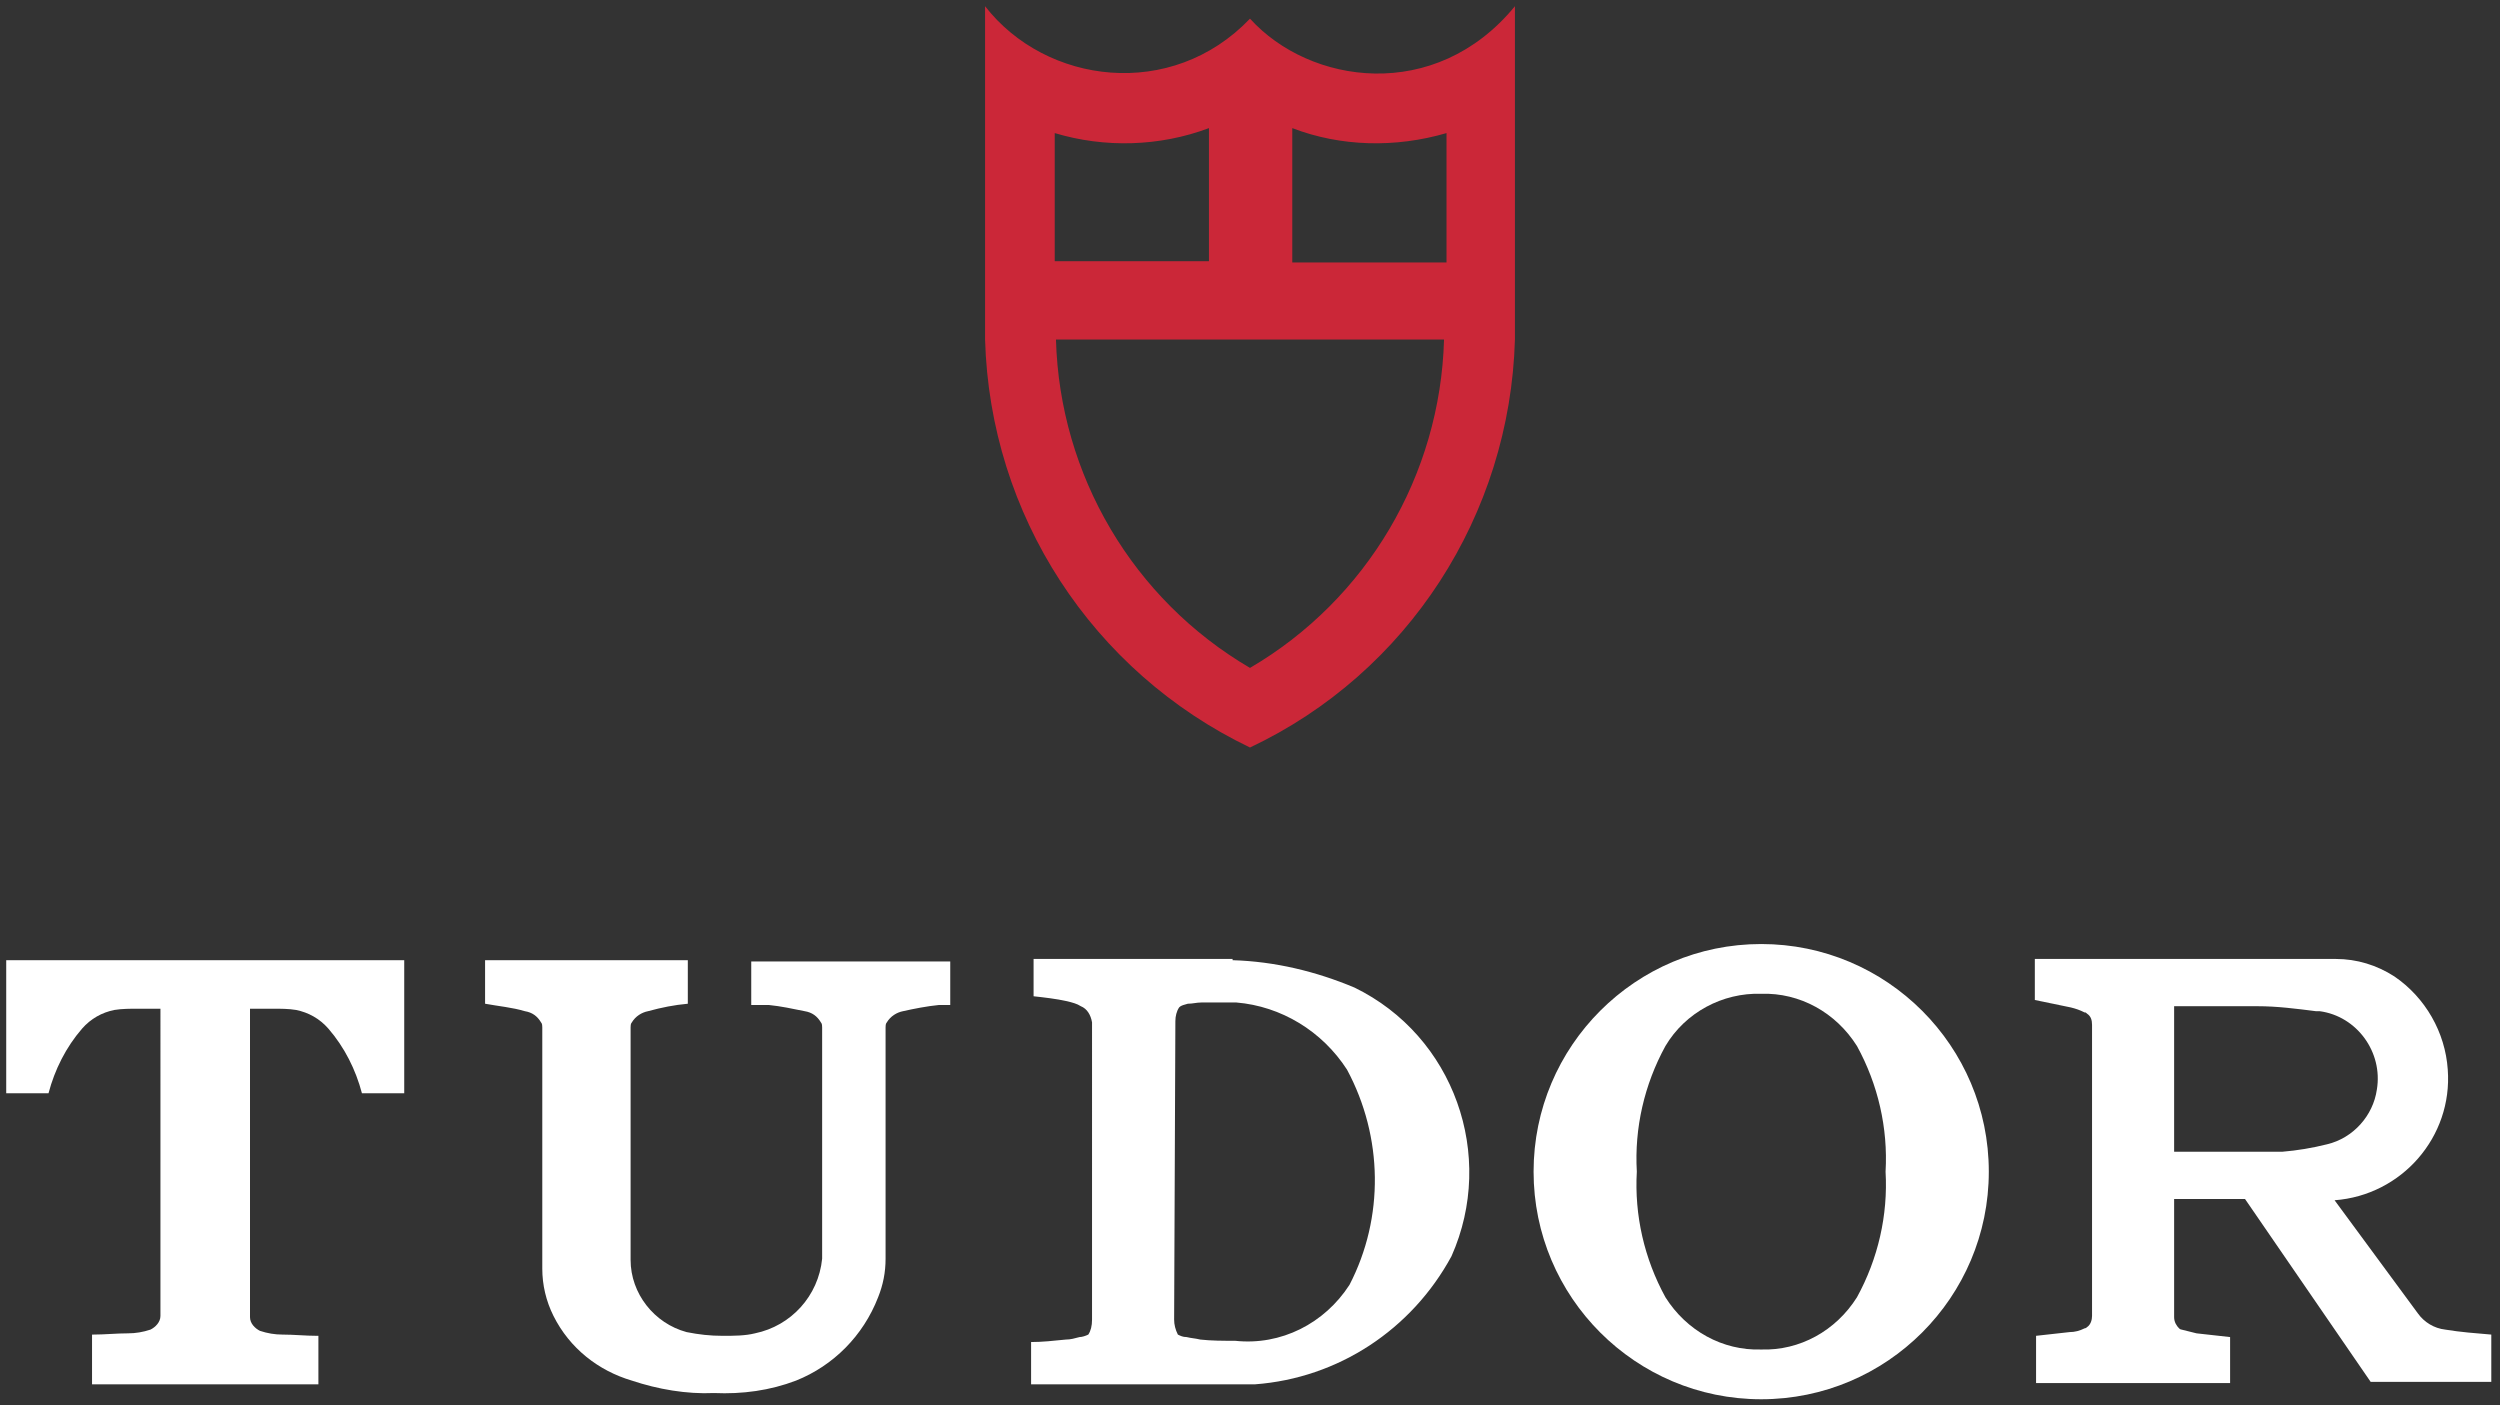
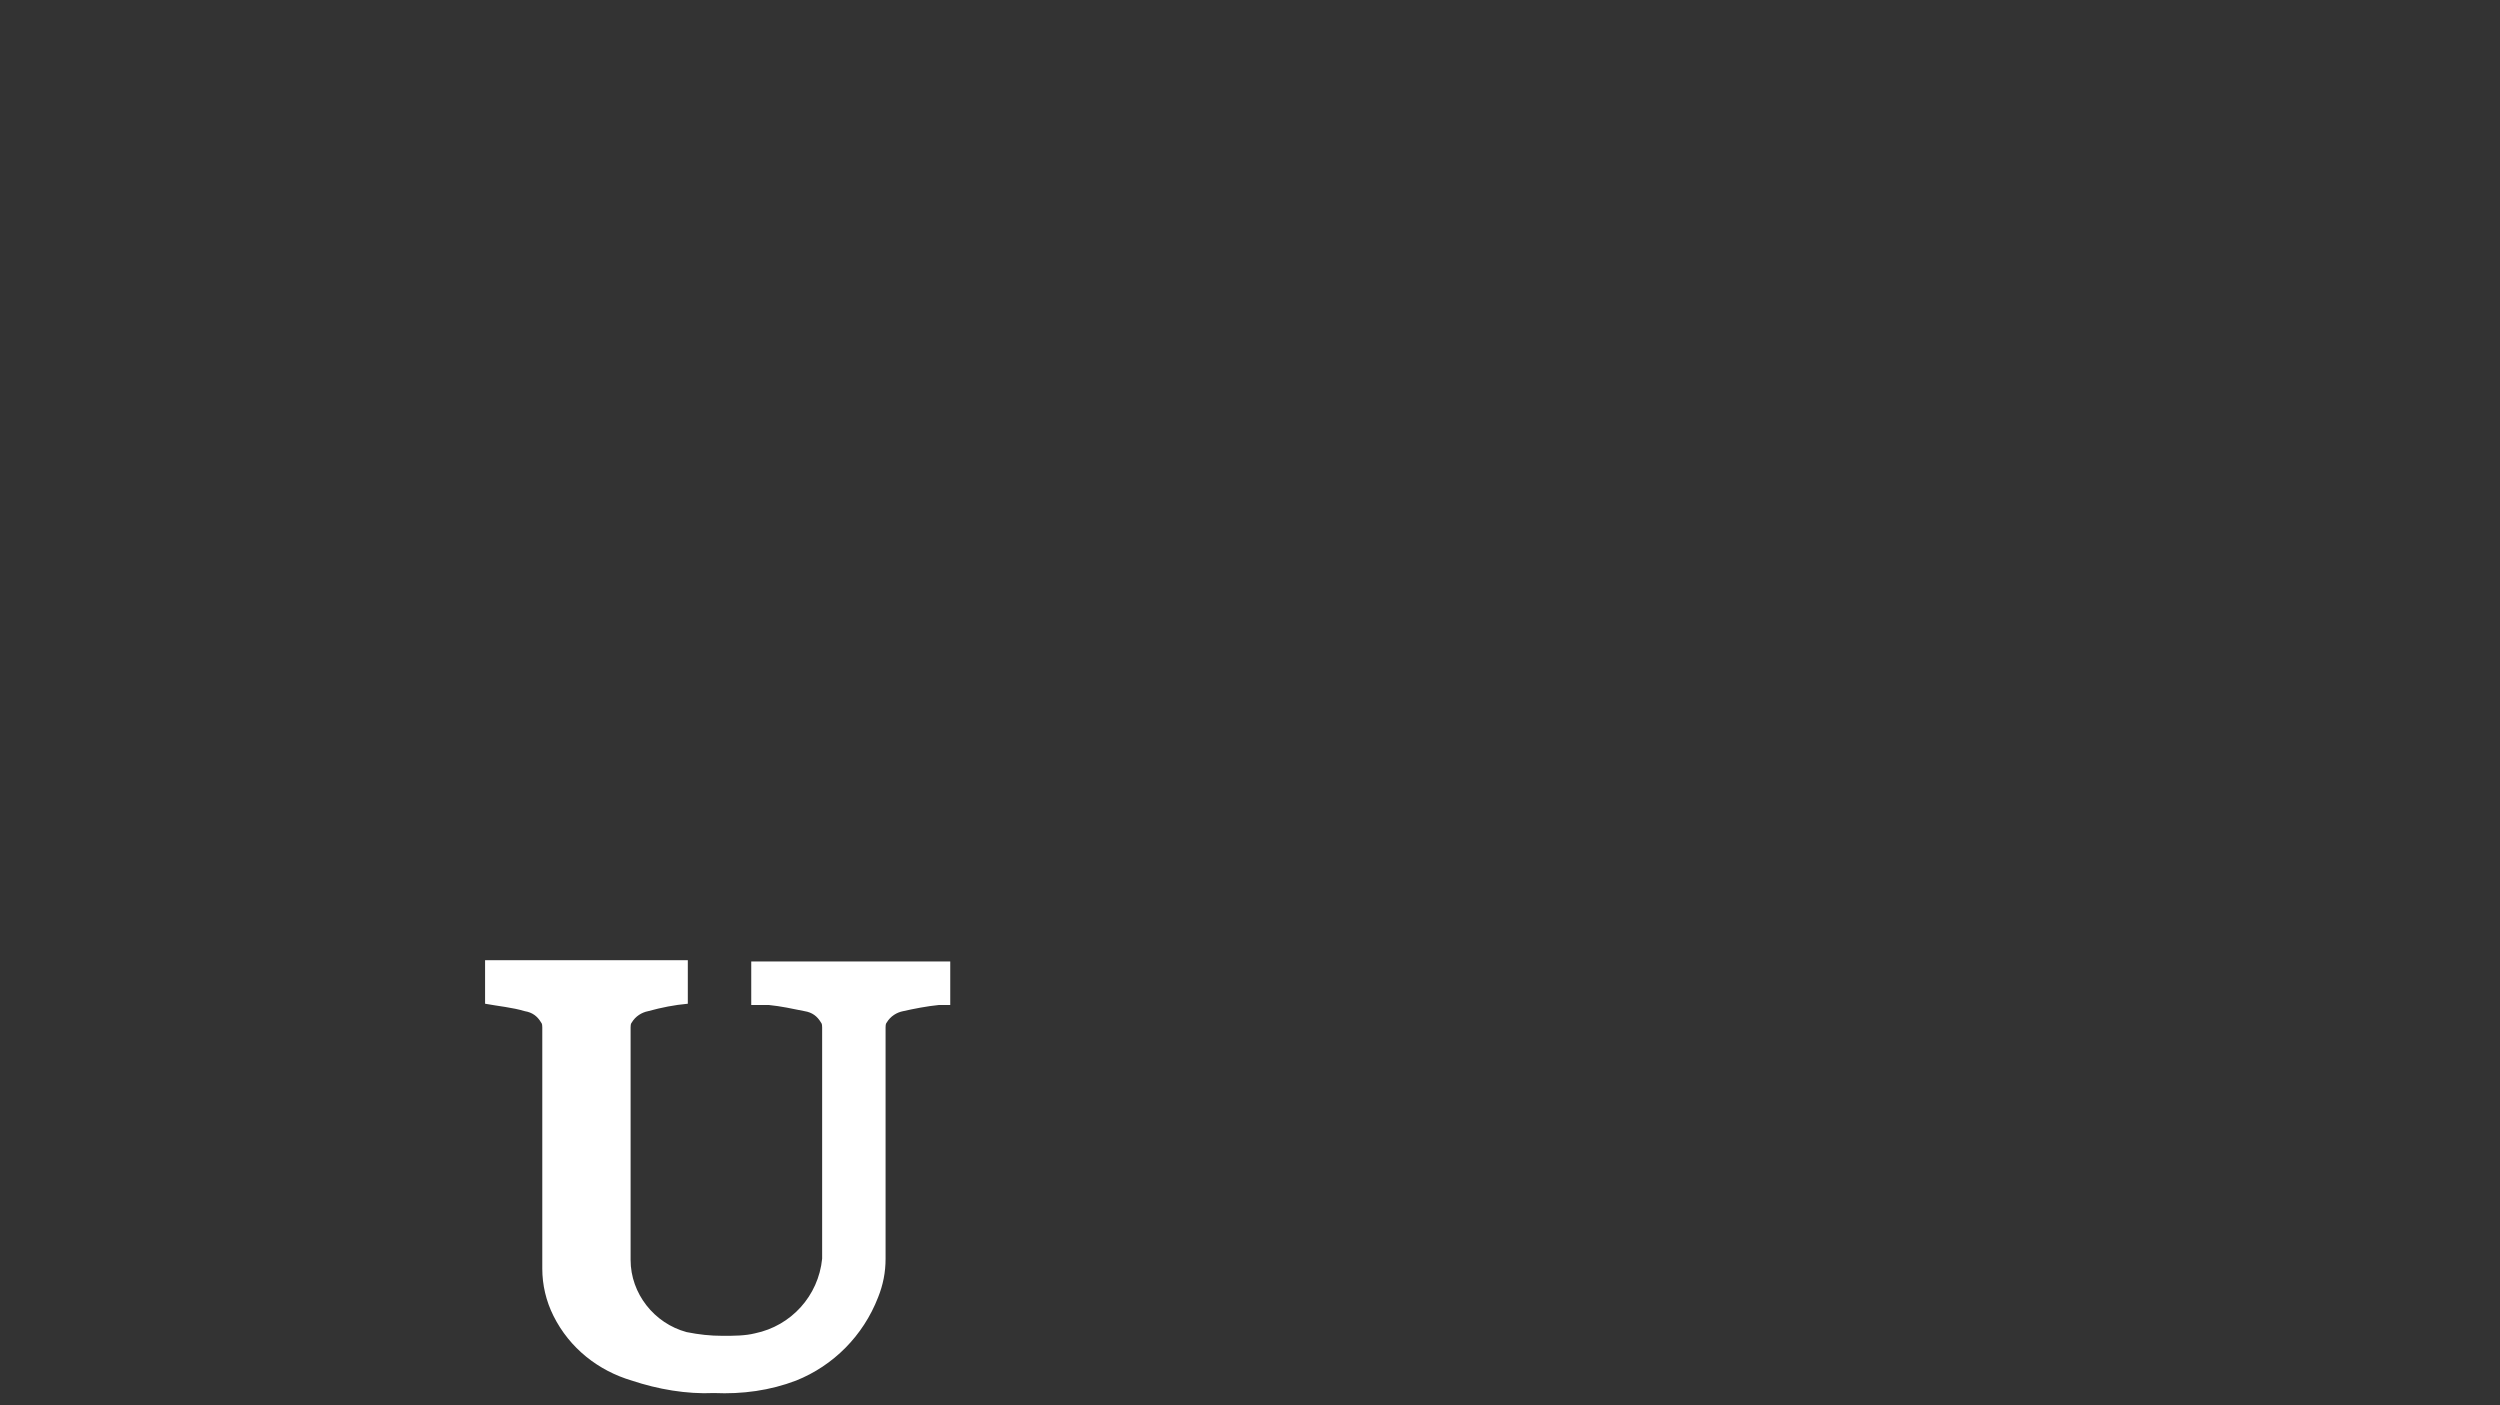
<svg xmlns="http://www.w3.org/2000/svg" version="1.1" id="logo" x="0px" y="0px" width="201px" height="113px" viewBox="0 0 201 113" enable-background="new 0 0 201 113" xml:space="preserve">
  <rect x="0" y="0" width="201" height="113" fill="#333333" stroke="none" />
  <g id="tudor">
    <path fill="#FFFFFF" d="M58.1,107.4c0.9,0,1.8,0,2.6-0.2c2.9-0.6,5.1-3,5.4-6V82.6c0-0.1,0-0.3-0.1-0.4c-0.3-0.5-0.7-0.8-1.3-0.9   c-1-0.2-1.9-0.4-2.9-0.5c-0.2,0-0.3,0-0.5,0h-0.9v-3.5h16v3.5H76c-0.2,0-0.3,0-0.5,0c-1,0.1-2,0.3-2.9,0.5c-0.5,0.1-1,0.4-1.3,0.9   c-0.1,0.1-0.1,0.3-0.1,0.4v18.6c0,1.1-0.2,2.1-0.6,3.1c-1.2,3.1-3.6,5.5-6.6,6.7c-2.1,0.8-4.3,1.1-6.6,1c-2.2,0.1-4.5-0.3-6.6-1   c-2.7-0.8-5-2.6-6.3-5.2c-0.6-1.2-0.9-2.5-0.9-3.8V82.6c0-0.1,0-0.3-0.1-0.4c-0.3-0.5-0.7-0.8-1.3-0.9c-1-0.3-2.1-0.4-3.2-0.6v-3.5   h16.3v3.5c-1.1,0.1-2.1,0.3-3.2,0.6c-0.5,0.1-1,0.4-1.3,0.9c-0.1,0.1-0.1,0.3-0.1,0.4v18.7c0,2.7,1.9,5.1,4.5,5.8   C56.2,107.3,57.1,107.4,58.1,107.4" />
-     <path fill="#FFFFFF" d="M7.4,111.2v-3.9h0.1c0.9,0,1.9-0.1,2.8-0.1c0.6,0,1.2-0.1,1.8-0.3c0.4-0.2,0.8-0.6,0.8-1.1V81.1h-1.8   c-0.6,0-1.3,0-1.9,0.1c-1,0.2-1.9,0.7-2.6,1.5c-1.3,1.5-2.2,3.3-2.7,5.2H0.5V77.2h32v10.7h-3.4c-0.5-1.9-1.4-3.7-2.7-5.2   c-0.7-0.8-1.6-1.3-2.6-1.5c-0.6-0.1-1.2-0.1-1.9-0.1h-1.8v24.8c0,0.5,0.4,0.9,0.8,1.1c0.6,0.2,1.2,0.3,1.8,0.3   c0.9,0,1.9,0.1,2.8,0.1h0.1v3.9H7.4z" />
-     <path fill="#FFFFFF" d="M99.1,77.2c3.4,0.1,6.7,0.9,9.8,2.2c8,3.9,11.4,13.5,7.8,21.6c-3.2,5.9-9.1,9.8-15.8,10.3H82.9v-3.4   c0.9,0,1.8-0.1,2.8-0.2c0.4,0,0.7-0.1,1.1-0.2c0.2,0,0.5-0.1,0.7-0.2c0.2-0.3,0.3-0.7,0.3-1.2V82.6c0-0.1,0-0.3,0-0.4   c-0.1-0.6-0.4-1.1-0.9-1.3c-0.3-0.2-0.7-0.3-1.1-0.4c-0.9-0.2-1.8-0.3-2.7-0.4v-3H99.1z M94.8,81c-0.2,0.3-0.3,0.7-0.3,1.1l-0.1,24   c0,0.4,0.1,0.8,0.3,1.2c0.2,0.1,0.4,0.2,0.7,0.2c0.4,0.1,0.7,0.1,1.1,0.2c0.9,0.1,1.8,0.1,2.8,0.1c3.7,0.4,7.2-1.4,9.2-4.5   c2.8-5.4,2.7-11.9-0.2-17.3c-2-3.1-5.3-5.1-8.9-5.4c-0.9,0-1.8,0-2.8,0c-0.4,0-0.7,0.1-1.1,0.1C95.2,80.8,95,80.8,94.8,81" />
-     <path fill="#FFFFFF" d="M141.6,75.9c10.1,0,18.3,8.2,18.3,18.3c0,10.1-8.2,18.3-18.3,18.3c-10.1,0-18.3-8.2-18.3-18.3   C123.3,84.1,131.5,75.9,141.6,75.9 M149.3,104.3c1.7-3.1,2.5-6.6,2.3-10.1c0.2-3.5-0.6-7-2.3-10.1c-1.7-2.7-4.6-4.3-7.7-4.2   c-3.1-0.1-6.1,1.5-7.7,4.2c-1.7,3.1-2.5,6.6-2.3,10.1c-0.2,3.5,0.6,7,2.3,10.1c1.7,2.7,4.6,4.3,7.7,4.2   C144.7,108.6,147.6,107,149.3,104.3" />
-     <path fill="#FFFFFF" d="M187.1,92c2.1-0.5,3.7-2.3,4-4.4c0.5-3-1.6-5.9-4.6-6.3c-0.1,0-0.2,0-0.3,0c-1.6-0.2-3.1-0.4-4.7-0.4h-6.7   v11.7h8.7C184.7,92.5,185.9,92.3,187.1,92 M180.5,96.4h-5.7v9.5c0,0.4,0.2,0.7,0.4,0.9c0.1,0.1,0.2,0.1,0.2,0.1   c0.4,0.1,0.8,0.2,1.2,0.3c0.9,0.1,1.8,0.2,2.7,0.3v3.7h-15.6v-3.8c0.9-0.1,1.8-0.2,2.7-0.3c0.4,0,0.8-0.1,1.2-0.3   c0.1,0,0.2-0.1,0.2-0.1c0.3-0.2,0.4-0.6,0.4-0.9l0-23.4c0-0.4-0.1-0.7-0.4-0.9c-0.1-0.1-0.1-0.1-0.2-0.1c-0.4-0.2-0.7-0.3-1.1-0.4   c-1-0.2-1.9-0.4-2.9-0.6v-3.3h24.2c1.7,0,3.3,0.5,4.7,1.4c2.5,1.7,4.1,4.5,4.3,7.5c0.4,5.4-3.7,10.1-9.1,10.5l6.7,9.1   c0.5,0.7,1.3,1.2,2.2,1.3c1.2,0.2,2.5,0.3,3.7,0.4v3.8h-9.7L180.5,96.4z" />
  </g>
  <g id="shield">
-     <path fill="#CB2738" d="M116.3,21.1V10.7c-4.1,1.2-8.5,1.1-12.4-0.4v10.8H116.3z M97.2,21.1V10.3c-4,1.5-8.4,1.6-12.4,0.4v10.3   H97.2z M121.8,27.3c-0.4,14.1-8.6,26.8-21.3,32.8c-12.7-6.1-20.9-18.7-21.3-32.8V0.5c4.9,6.3,15,7.6,21.3,1   c4.8,5.3,14.9,6.8,21.3-1V27.3z M116.1,27.3H84.9c0.3,10.9,6.2,20.9,15.6,26.4C109.9,48.2,115.8,38.2,116.1,27.3" />
-   </g>
+     </g>
</svg>